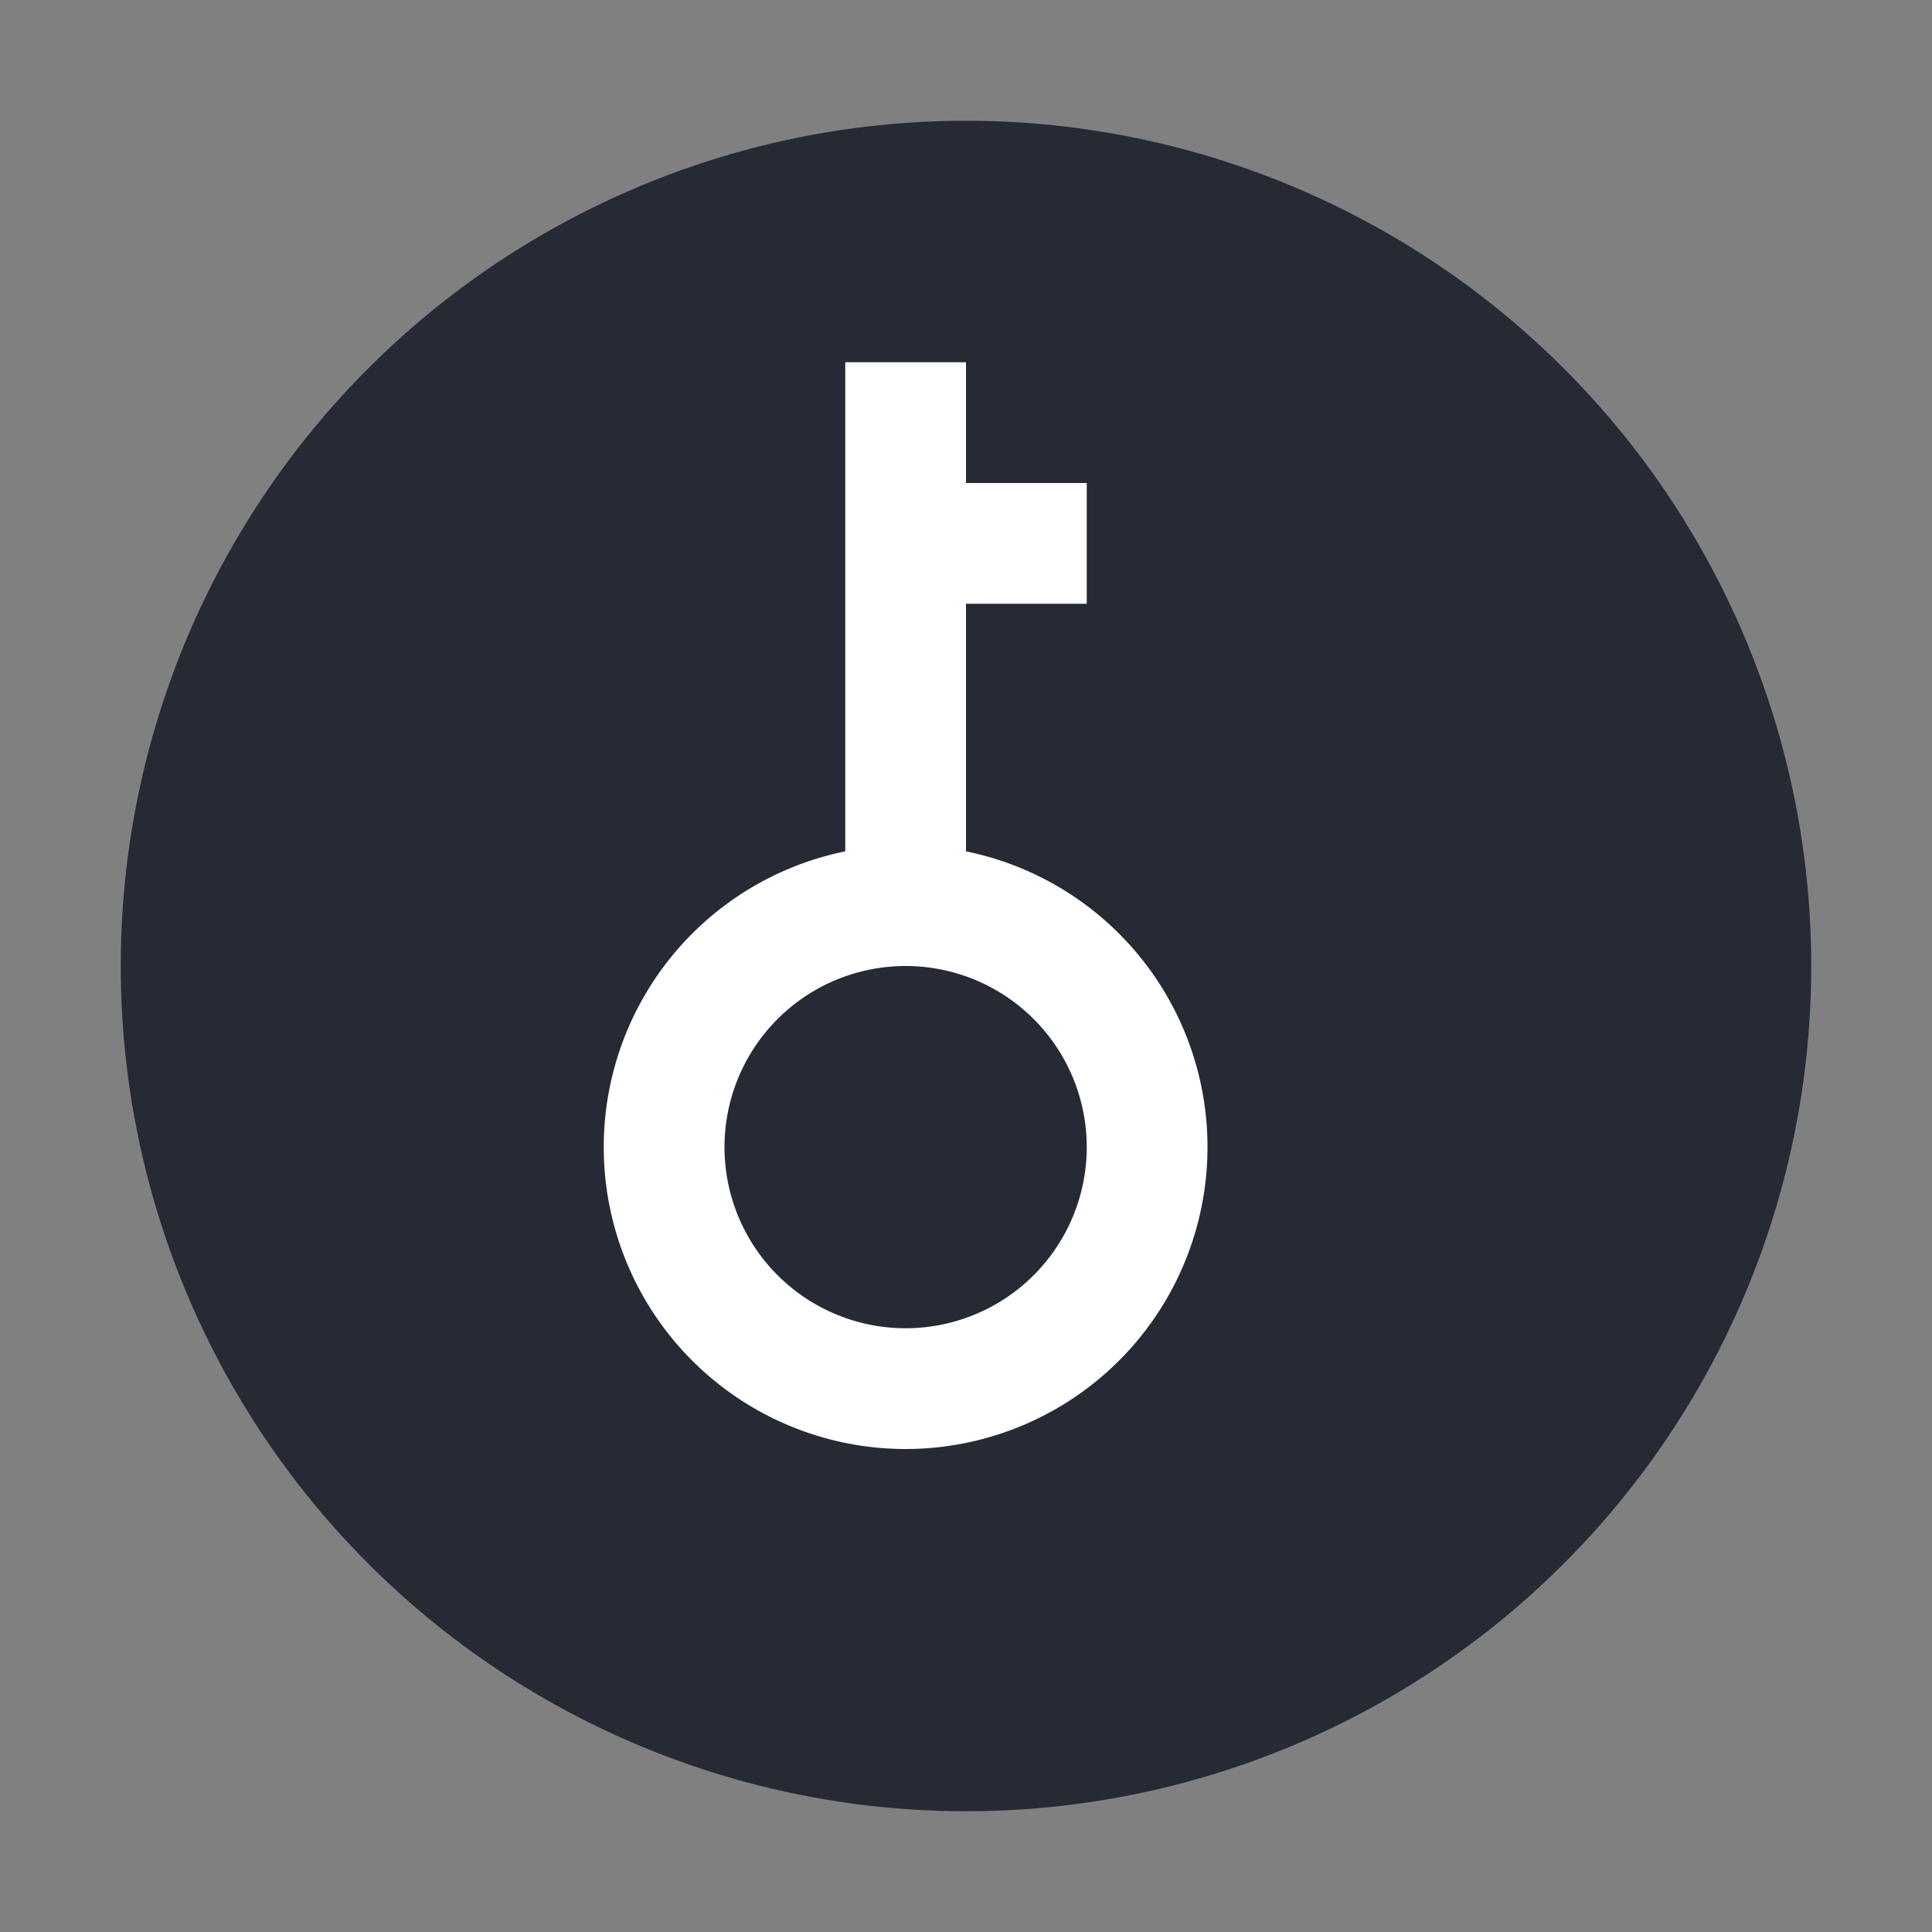
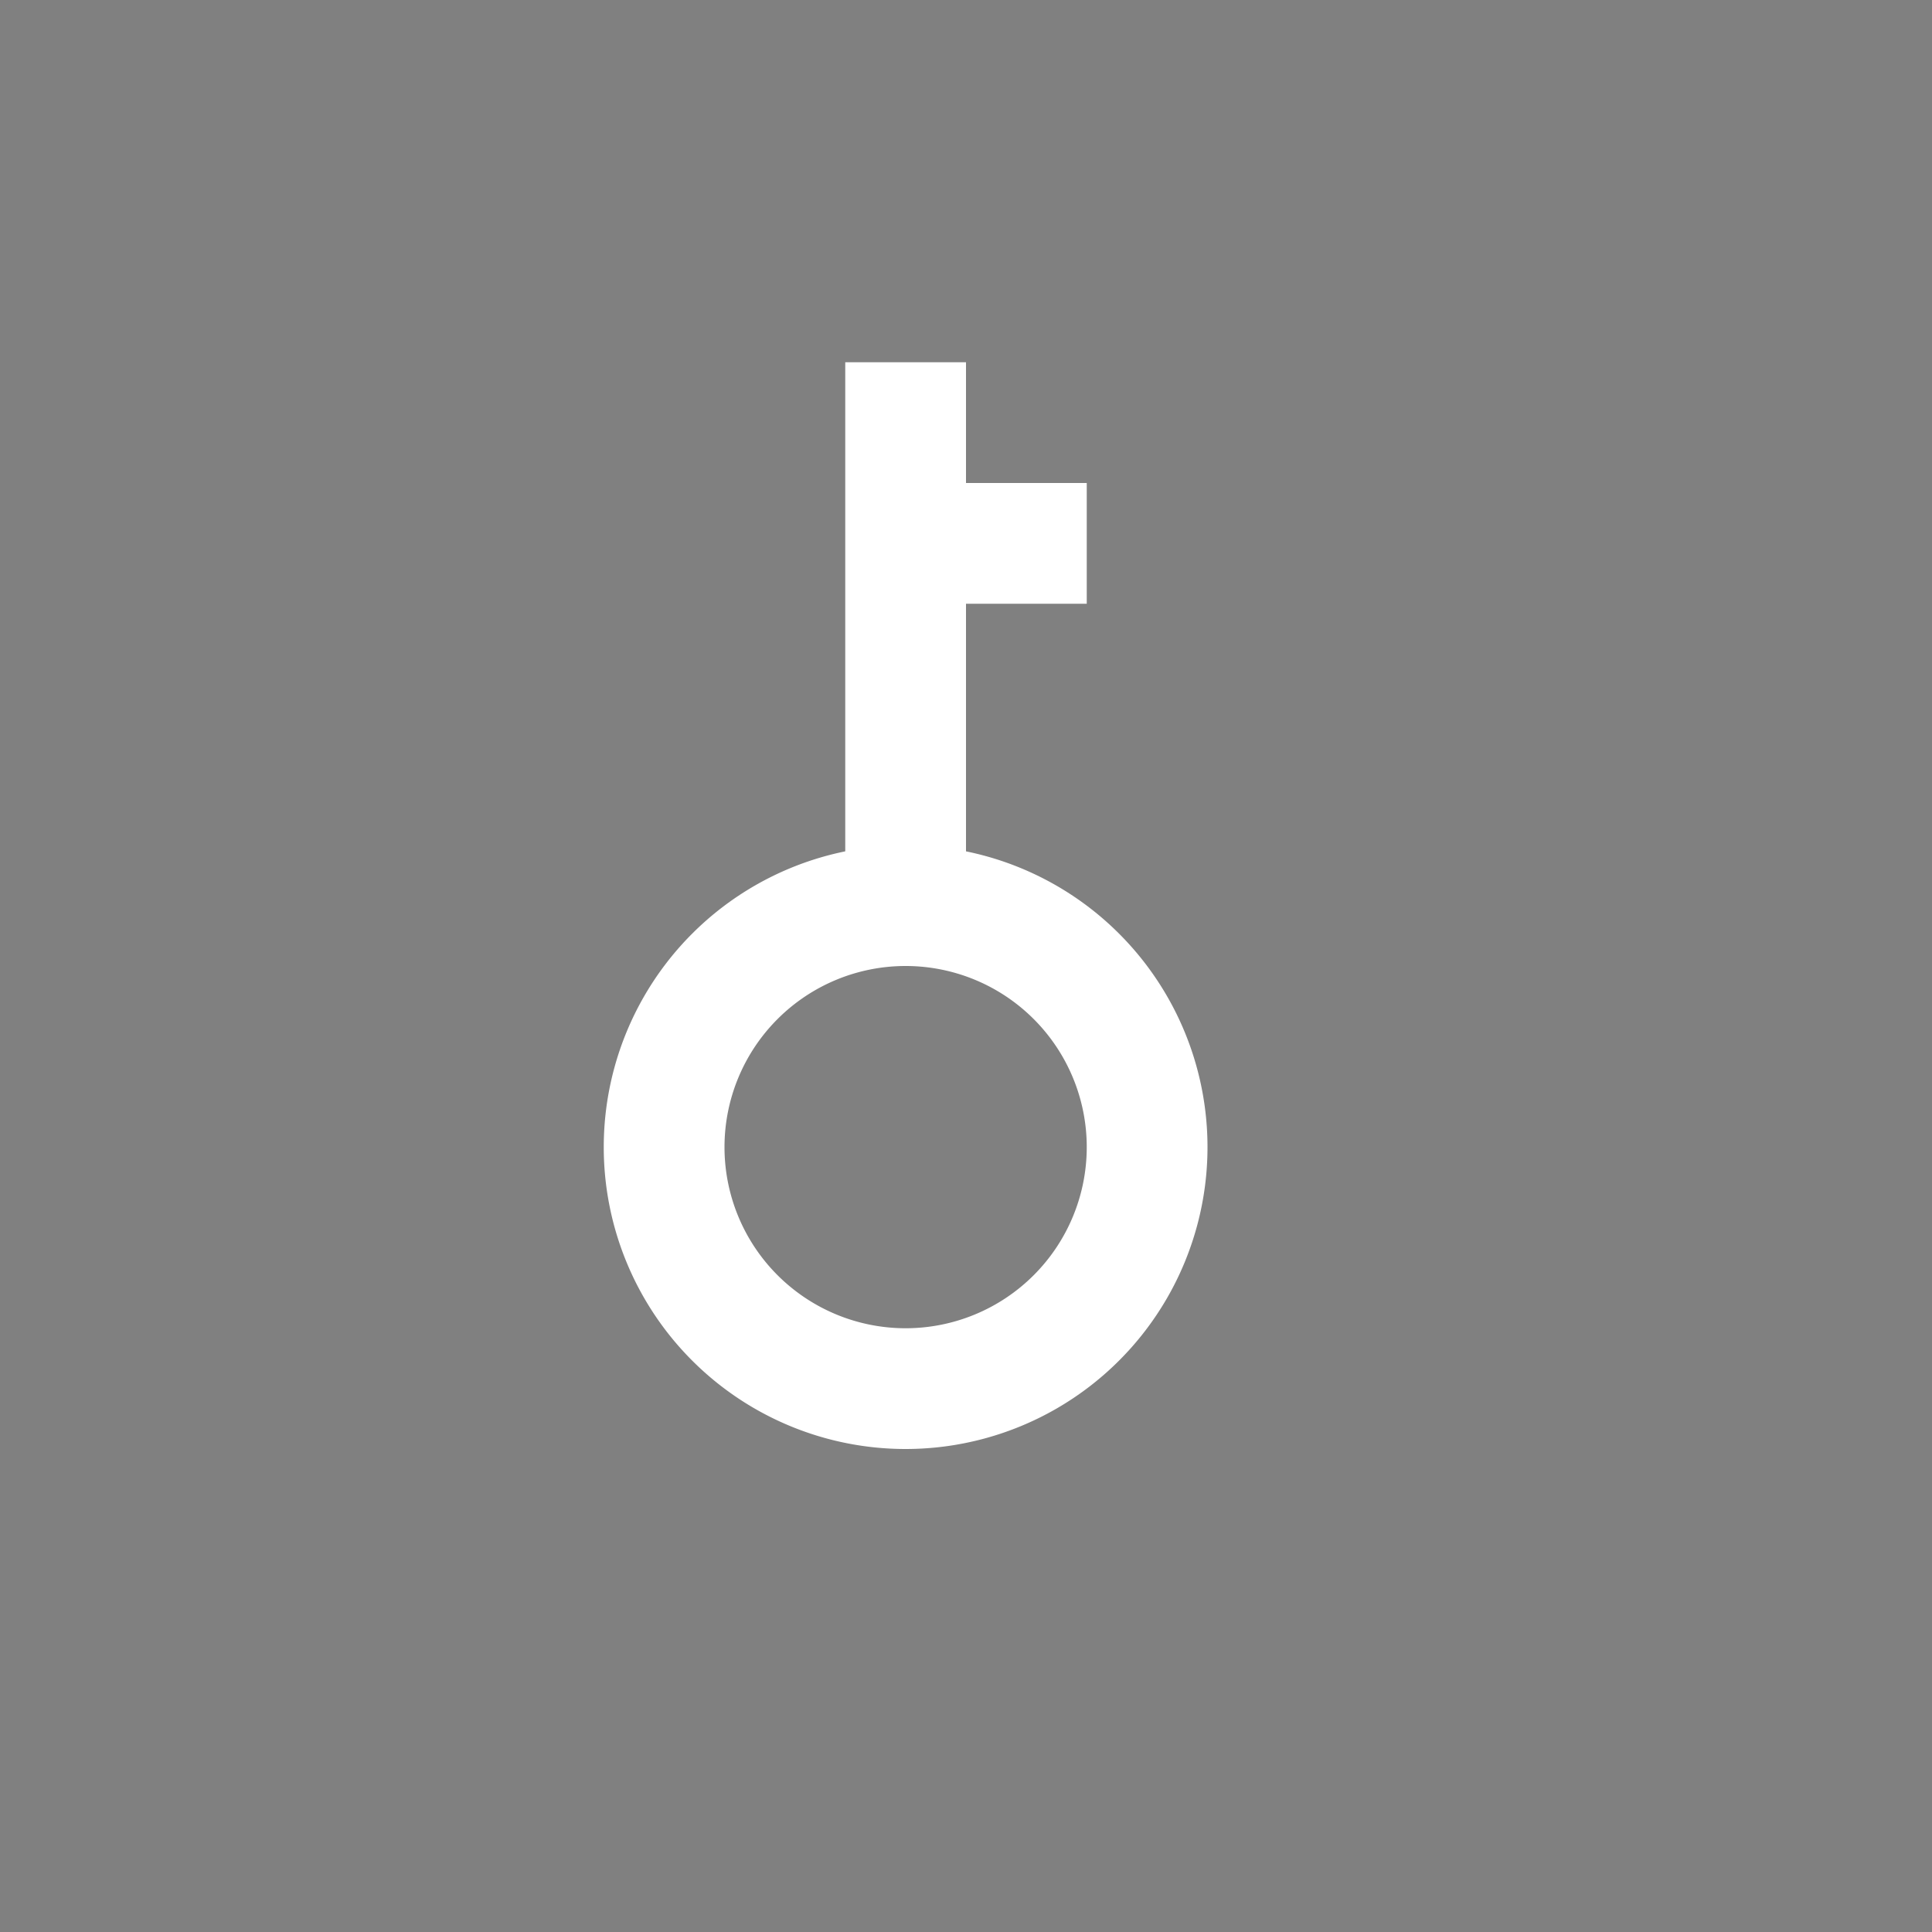
<svg xmlns="http://www.w3.org/2000/svg" version="1.1" viewBox="0 0 16 16" width="16" height="16">
  <rect x="0" y="0" width="16" height="16" fill="#808080" stroke="none" />
  <g transform="matrix(0,-1,1,0,0,16)">
-     <circle r="7" style="opacity:1;fill:#252a35;fill-opacity:1;" cx="8" cy="8" />
    <g transform="translate(0,-1)">
-       <path style="opacity:1;fill:#ffffff;fill-opacity:1;" d="M 6.5,6 A 2.5,2.5 0 0 0 4,8.5 2.5,2.5 0 0 0 6.5,11 2.5,2.5 0 0 0 9,8.5 2.5,2.5 0 0 0 6.5,6 Z m 0,1 A 1.5,1.5 0 0 1 8,8.5 1.5,1.5 0 0 1 6.5,10 1.5,1.5 0 0 1 5,8.5 1.5,1.5 0 0 1 6.5,7 Z" />
+       <path style="opacity:1;fill:#ffffff;fill-opacity:1;" d="M 6.5,6 A 2.5,2.5 0 0 0 4,8.5 2.5,2.5 0 0 0 6.5,11 2.5,2.5 0 0 0 9,8.5 2.5,2.5 0 0 0 6.5,6 Z m 0,1 A 1.5,1.5 0 0 1 8,8.5 1.5,1.5 0 0 1 6.5,10 1.5,1.5 0 0 1 5,8.5 1.5,1.5 0 0 1 6.5,7 " />
      <rect style="opacity:1;fill:#ffffff;fill-opacity:1;" width="5" height="1" x="8" y="8" />
      <rect y="9" x="11" height="1" width="1" style="opacity:1;fill:#ffffff;fill-opacity:1;" />
    </g>
  </g>
</svg>